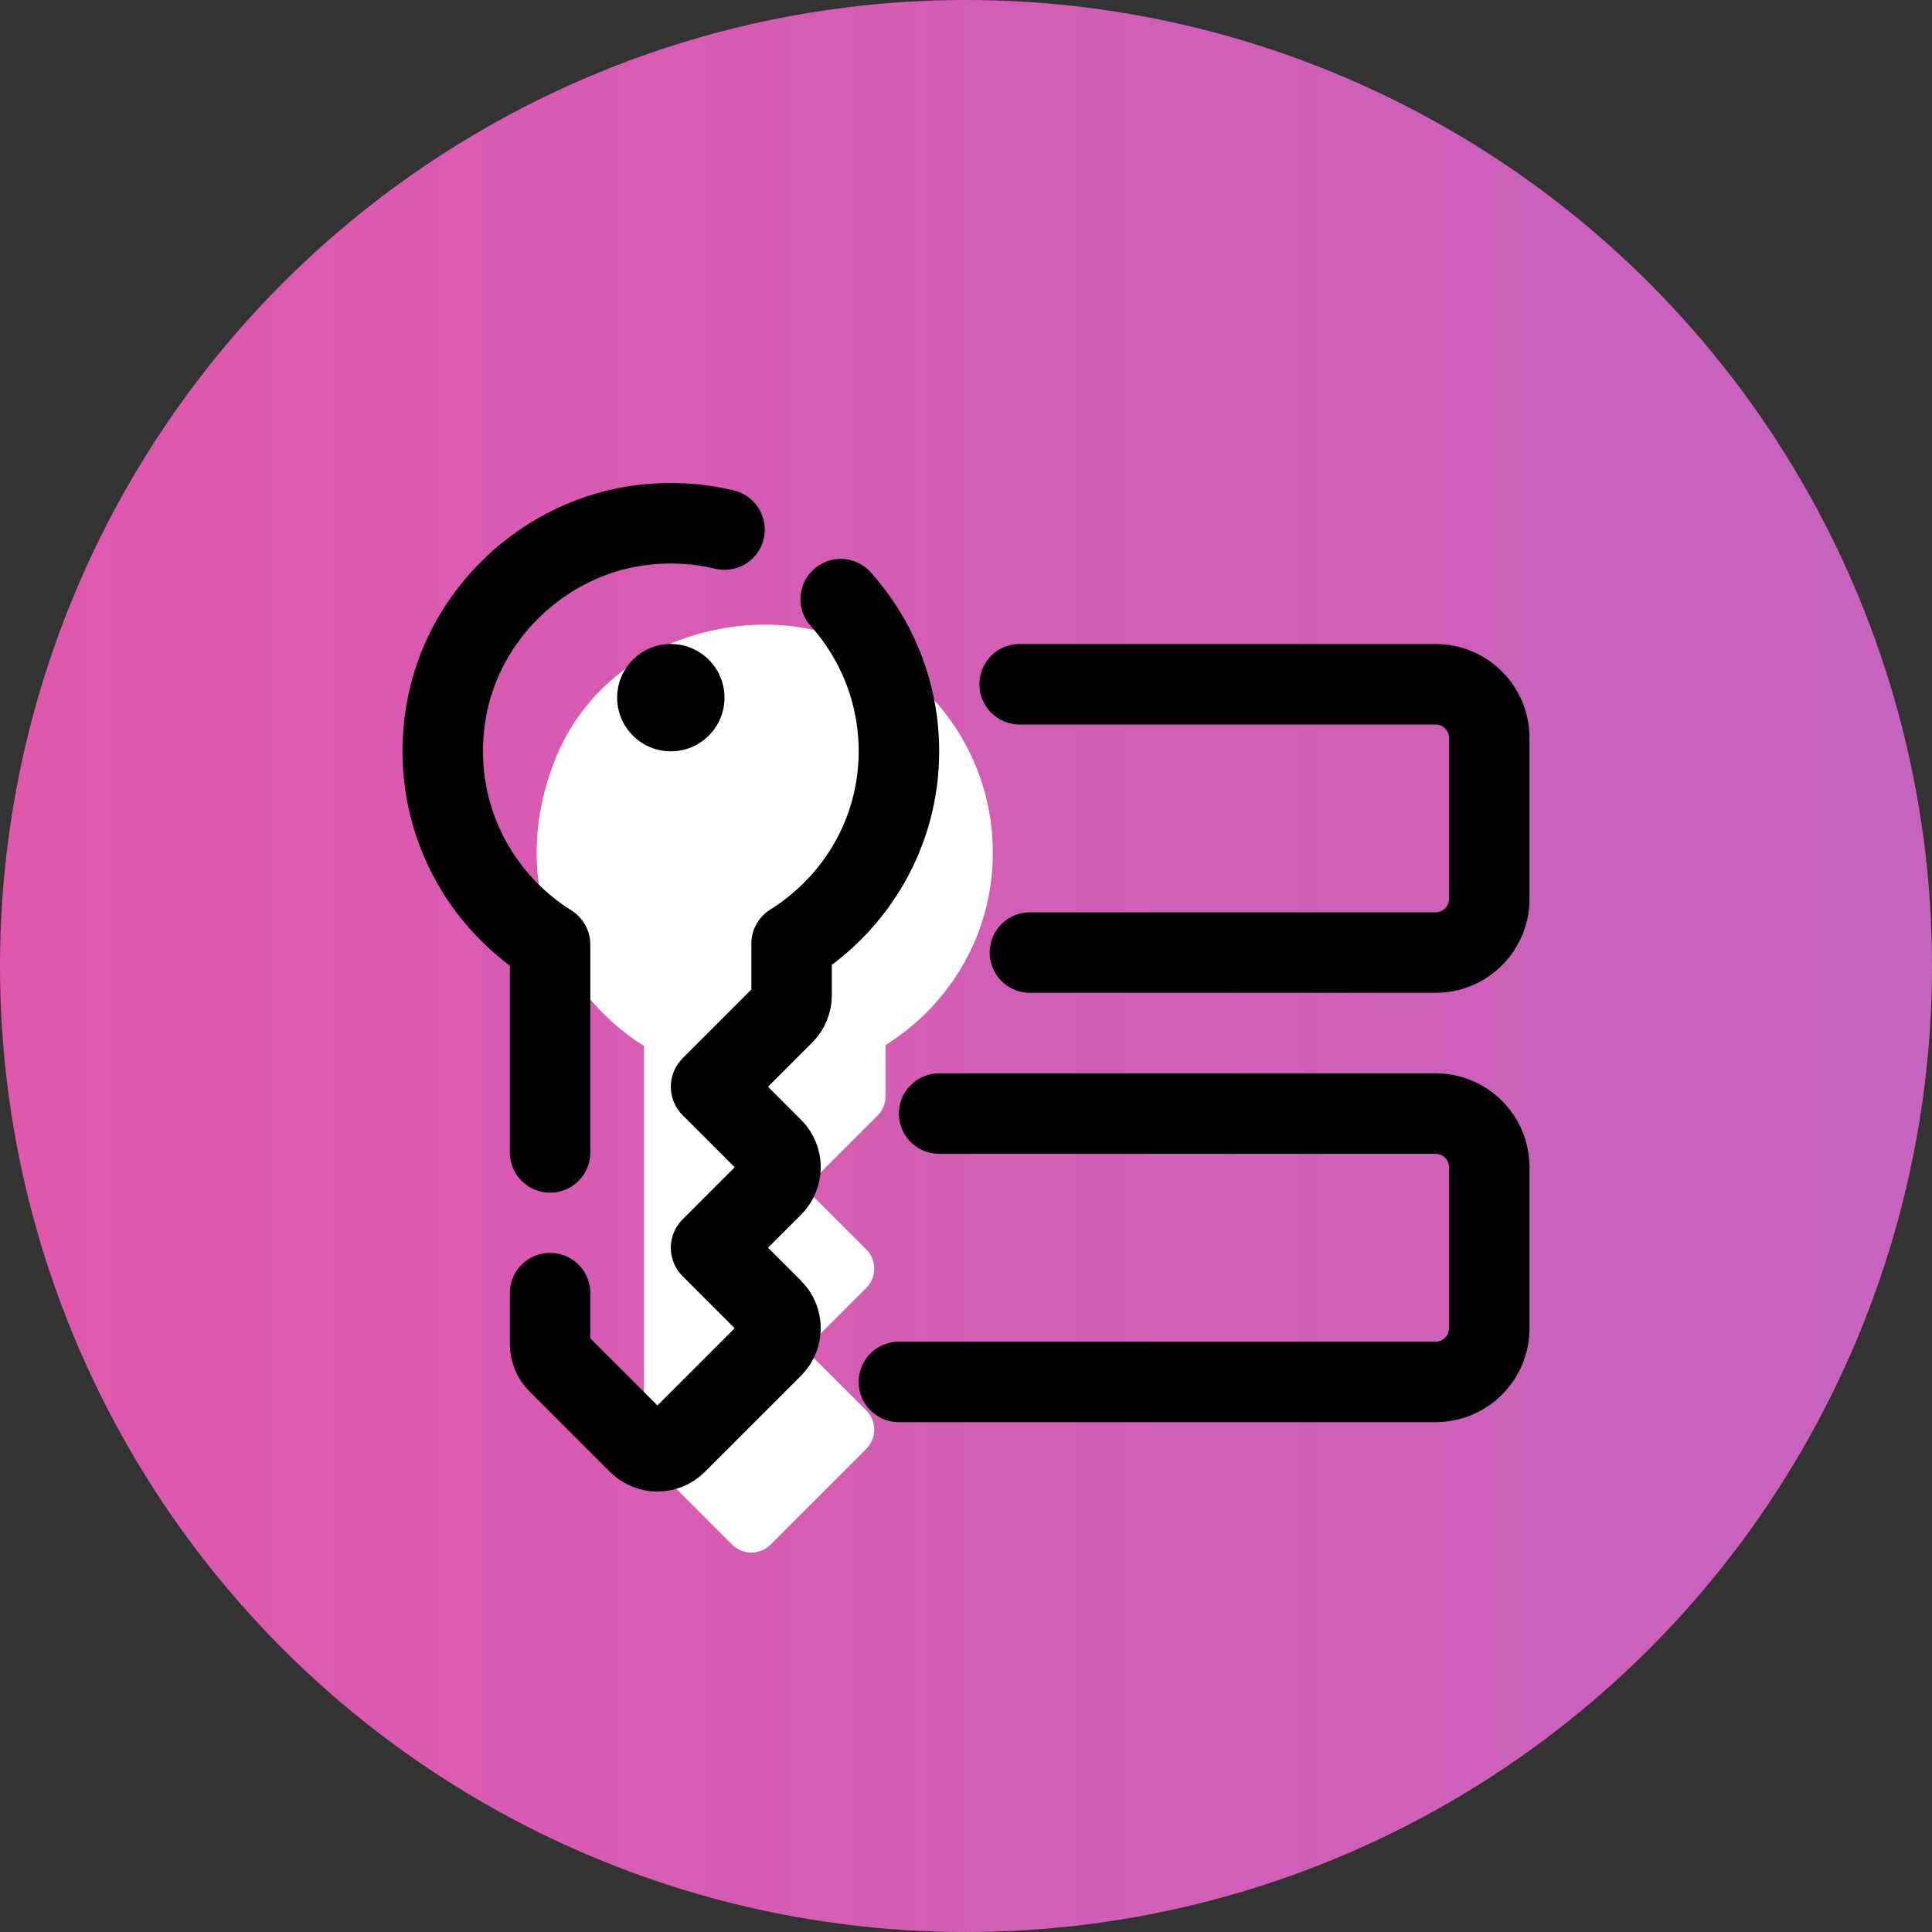
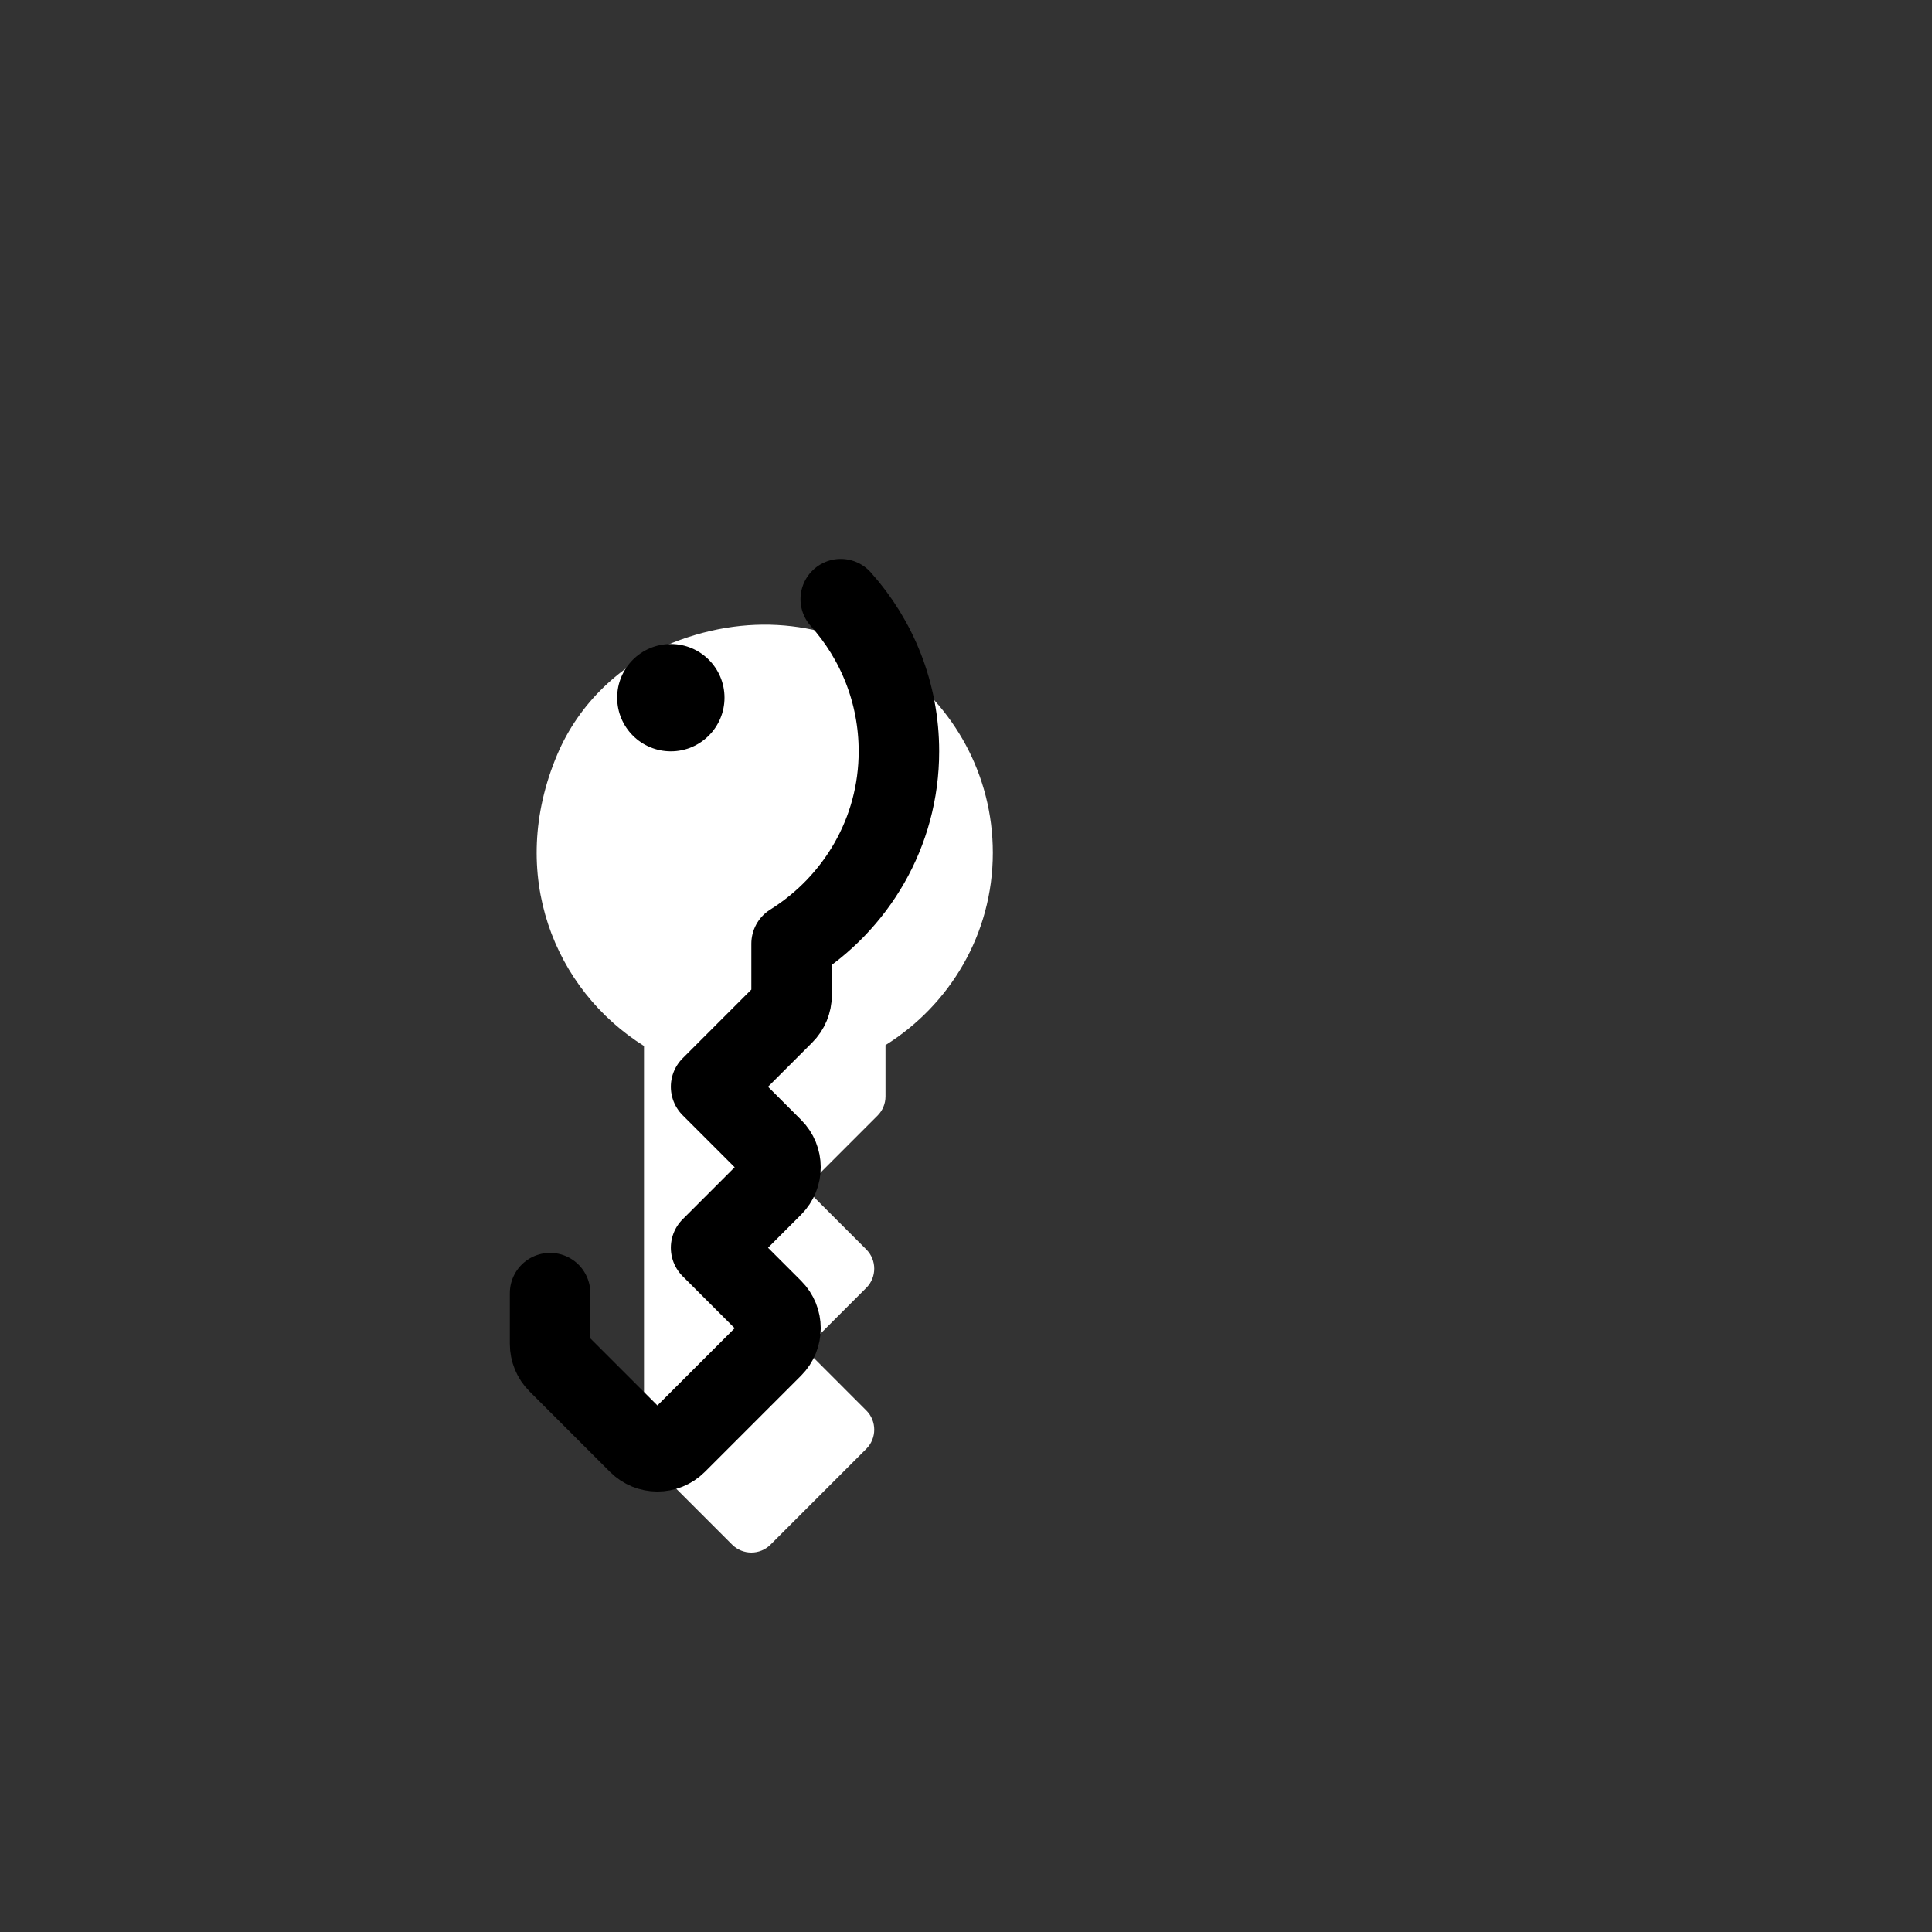
<svg xmlns="http://www.w3.org/2000/svg" width="150" height="150" viewBox="0 0 150 150" fill="none">
  <rect x="0" y="0" width="150" height="150" fill="#333333" stroke="none" />
-   <circle cx="75" cy="75" r="75" fill="url(#paint0_linear_3121_587)" />
  <path d="M77.083 66.206C77.083 54.111 64.952 44.844 52.192 49.915C48.204 51.5 44.94 54.625 43.269 58.575C39.329 67.881 43.065 76.865 50 81.21V112.208C50 112.769 50.223 113.304 50.619 113.7L56.842 119.923C57.665 120.746 59.002 120.746 59.825 119.923L67.258 112.49C68.081 111.667 68.081 110.329 67.258 109.506L62.5 104.748L67.258 99.99C68.081 99.167 68.081 97.829 67.258 97.006L62.5 92.248L68.131 86.617C68.527 86.221 68.75 85.686 68.75 85.125V81.142C73.74 78.021 77.083 72.527 77.083 66.206Z" fill="white" />
-   <path d="M79.166 53.125H111.458C113.76 53.125 115.625 54.99 115.625 57.292V69.792C115.625 72.094 113.76 73.958 111.458 73.958H79.964" stroke="black" stroke-width="6.25" stroke-miterlimit="10" stroke-linecap="round" />
-   <path d="M72.916 86.458H111.458C113.76 86.458 115.625 88.323 115.625 90.625V103.125C115.625 105.427 113.76 107.291 111.458 107.291H69.791" stroke="black" stroke-width="6.25" stroke-miterlimit="10" stroke-linecap="round" />
-   <path d="M56.25 41.118C54.283 40.643 52.187 40.498 50.025 40.741C42.319 41.61 35.896 47.656 34.627 55.306C33.371 62.873 36.927 69.716 42.708 73.337V89.473" stroke="black" stroke-width="6.25" stroke-miterlimit="10" stroke-linecap="round" stroke-linejoin="round" />
  <path d="M42.709 100.398V104.344C42.709 104.896 42.927 105.427 43.319 105.816L49.569 112.066C50.383 112.881 51.702 112.881 52.515 112.066L59.986 104.596C60.8 103.781 60.8 102.462 59.986 101.65L55.209 96.875L59.986 92.098C60.8 91.283 60.8 89.964 59.986 89.152L55.209 84.375L60.848 78.735C61.24 78.344 61.459 77.814 61.459 77.262V73.269C66.448 70.148 69.792 64.654 69.792 58.333C69.792 53.794 68.084 49.654 65.275 46.519" stroke="black" stroke-width="6.25" stroke-miterlimit="10" stroke-linecap="round" stroke-linejoin="round" />
  <path d="M52.083 58.333C54.384 58.333 56.25 56.468 56.25 54.167C56.25 51.865 54.384 50 52.083 50C49.782 50 47.916 51.865 47.916 54.167C47.916 56.468 49.782 58.333 52.083 58.333Z" fill="black" />
  <defs>
    <linearGradient id="paint0_linear_3121_587" x1="0" y1="75" x2="150" y2="75" gradientUnits="userSpaceOnUse">
      <stop stop-color="#E058AC" />
      <stop offset="1" stop-color="#C663BE" />
    </linearGradient>
  </defs>
</svg>